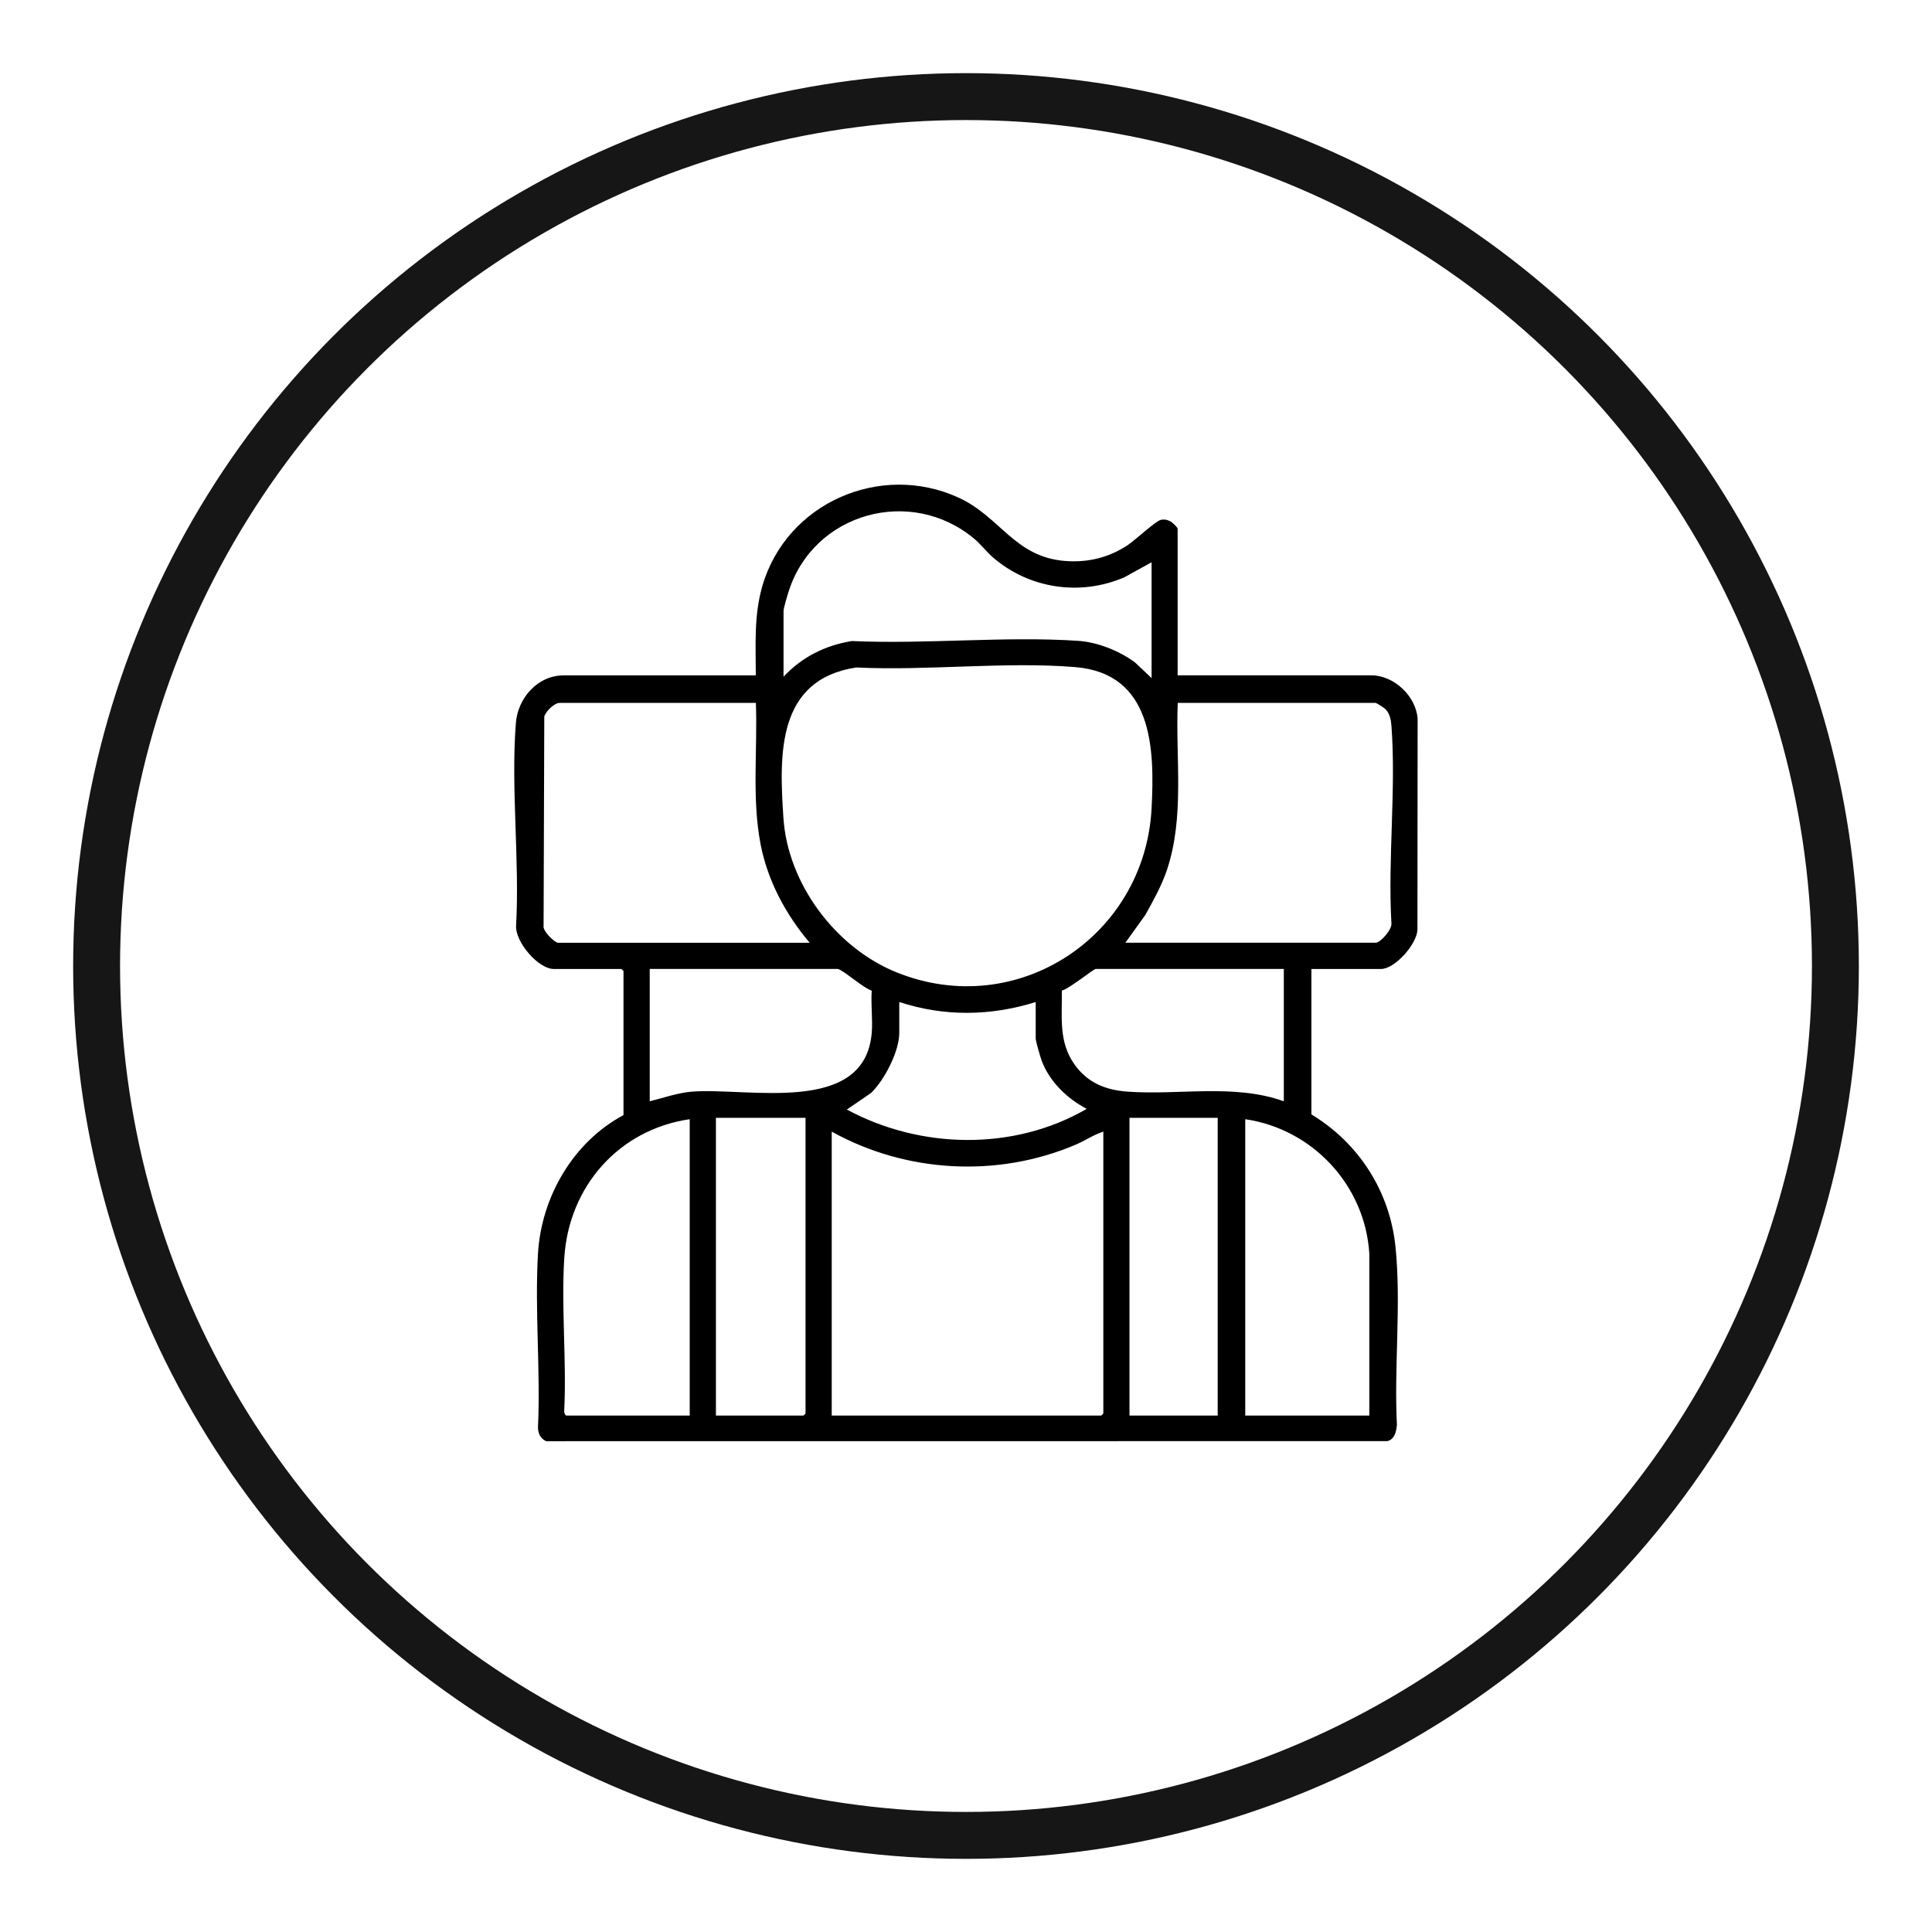
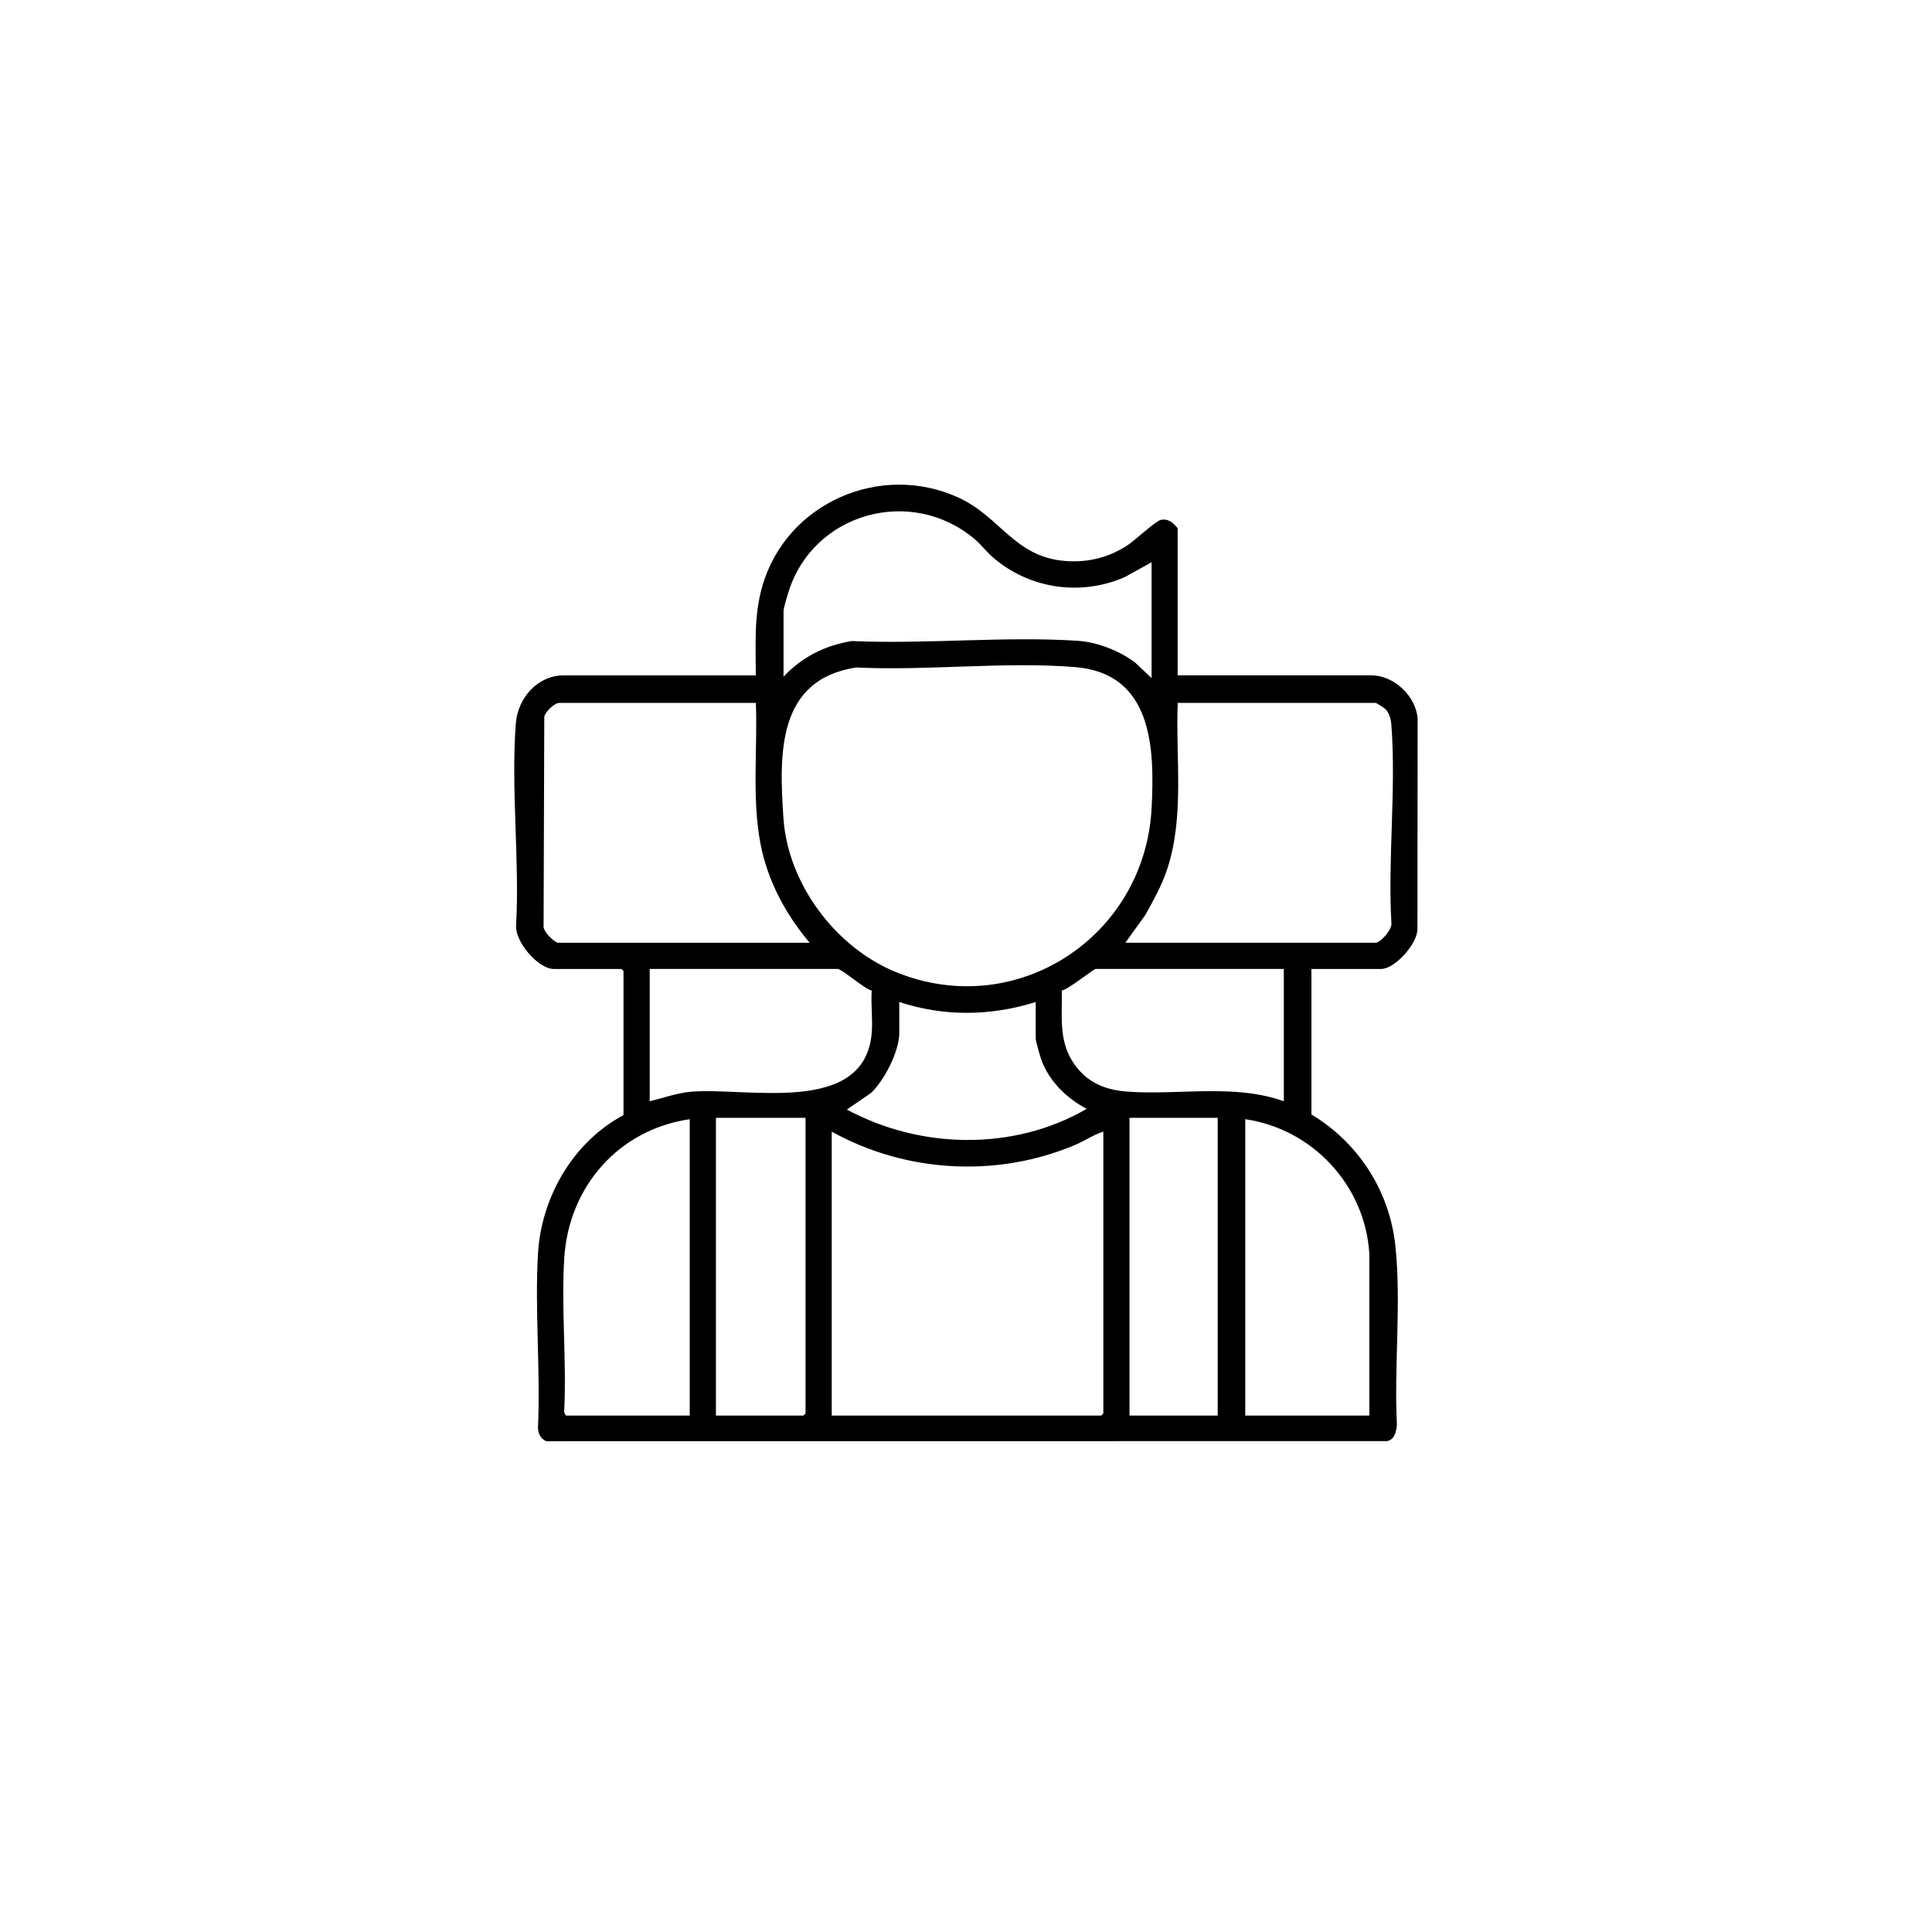
<svg xmlns="http://www.w3.org/2000/svg" id="Capa_1" data-name="Capa 1" viewBox="0 0 500 500">
  <defs>
    <style>
      .cls-1 {
        fill: none;
        stroke: #161616;
        stroke-miterlimit: 10;
        stroke-width: 12.14px;
      }
    </style>
  </defs>
-   <circle class="cls-1" cx="250" cy="250" r="225" />
  <path d="M304.79,174.78h50.12c5.85,0,11.54,5.36,11.97,11.22l-.05,54.57c-.1,3.76-5.84,10.2-9.42,10.2h-18.02v37.64c12.28,7.43,20.29,19.9,21.76,34.25,1.52,14.88-.4,31,.37,46.03-.16,1.76-.55,3.82-2.5,4.27l-217.65.02c-1.49-.63-2.13-2-2.14-3.57.68-14.78-.86-30.29,0-44.98.86-14.67,9.11-28.89,22.13-35.84v-37.28s-.5-.54-.54-.54h-17.48c-4.06,0-10.08-7.04-9.77-11.28.93-17-1.39-35.59-.06-52.41.5-6.36,5.59-12.29,12.32-12.29h49.77c0-7.93-.53-15.41,1.69-23.1,6.19-21.49,30.57-32.23,50.88-22.86,10.75,4.96,14.42,15.35,27.53,16.35,5.92.45,11.28-.88,16.19-4.13,1.75-1.16,7.2-6.21,8.5-6.5,1.01-.22,1.74-.03,2.62.44.45.24,1.76,1.55,1.76,1.81v37.99ZM298.02,145.52l-7.01,3.87c-11.43,4.94-24.6,3-34.02-5.12-1.67-1.44-3.13-3.39-4.82-4.81-16.41-13.76-41.62-6.76-48.07,13.62-.33,1.04-1.32,4.25-1.32,5.1v16.95c4.77-5.1,10.78-8.12,17.7-9.23,19.13.86,39.49-1.3,58.48-.06,5.05.33,10.71,2.58,14.76,5.58l4.31,4.07v-29.97ZM221.6,172.74c-20.56,3.14-19.96,22.38-18.85,38.97,1.14,17.05,13.54,33.58,29.27,39.93,31.17,12.58,64.26-9.3,66.01-42.43.82-15.6.28-34.94-19.82-36.57-18.12-1.48-38.28,1.01-56.61.1ZM195.63,181.91h-50.84c-1.28,0-3.62,2.22-3.93,3.56l-.18,54.06c-.34,1.39,2.88,4.45,3.75,4.45h65.11c-6.14-7.26-10.82-15.91-12.67-25.33-2.34-11.96-.79-24.6-1.25-36.75ZM291.24,243.98h64.75c1.29,0,4.44-3.53,4.1-5.17-.94-16.61,1.25-34.58.01-51.03-.11-1.52-.43-3.05-1.49-4.21-.34-.37-2.39-1.66-2.62-1.66h-51.19c-.6,14.45,1.85,29.45-2.84,43.36-1.35,3.99-3.53,7.88-5.57,11.55l-5.15,7.16ZM216.85,250.76h-48.7v34.25c3.48-.86,7.31-2.21,10.89-2.49,14.51-1.15,44.7,6.28,46.56-15.15.3-3.51-.25-7.44,0-11-2.09-.59-7.31-5.29-8.75-5.6ZM332.26,250.76h-48.7c-.52,0-7.18,5.37-8.76,5.59.1,6.89-.9,13.25,3.29,19.14,3.36,4.71,7.96,6.6,13.67,7.02,13.38.99,27.59-2.12,40.49,2.5v-34.25ZM268.05,259.32c-11.64,3.65-23.69,3.82-35.32,0v8.03c0,4.76-3.88,12.26-7.32,15.52l-6.24,4.28c19.05,10.29,43.21,10.77,62.07-.18-5.08-2.66-9.66-7.06-11.69-12.56-.32-.87-1.51-4.97-1.51-5.63v-9.45ZM208.47,289.29h-23.19v77.06h22.65s.54-.5.54-.54v-76.52ZM315.14,289.29h-22.83v77.06h22.83v-77.06ZM178.5,289.65c-18.37,2.67-31.3,17.44-32.46,35.86-.82,12.91.62,26.62-.02,39.61-.08.37.26,1.23.55,1.23h31.93v-76.7ZM354.38,366.35v-41.93c-1.11-17.67-14.66-32.22-32.11-34.77v76.7h32.11ZM285.53,292.86c-2.51.8-4.73,2.36-7.14,3.38-20.27,8.64-43.95,7.3-63.14-3.38v73.49h69.75s.54-.5.54-.54v-72.95Z" />
</svg>